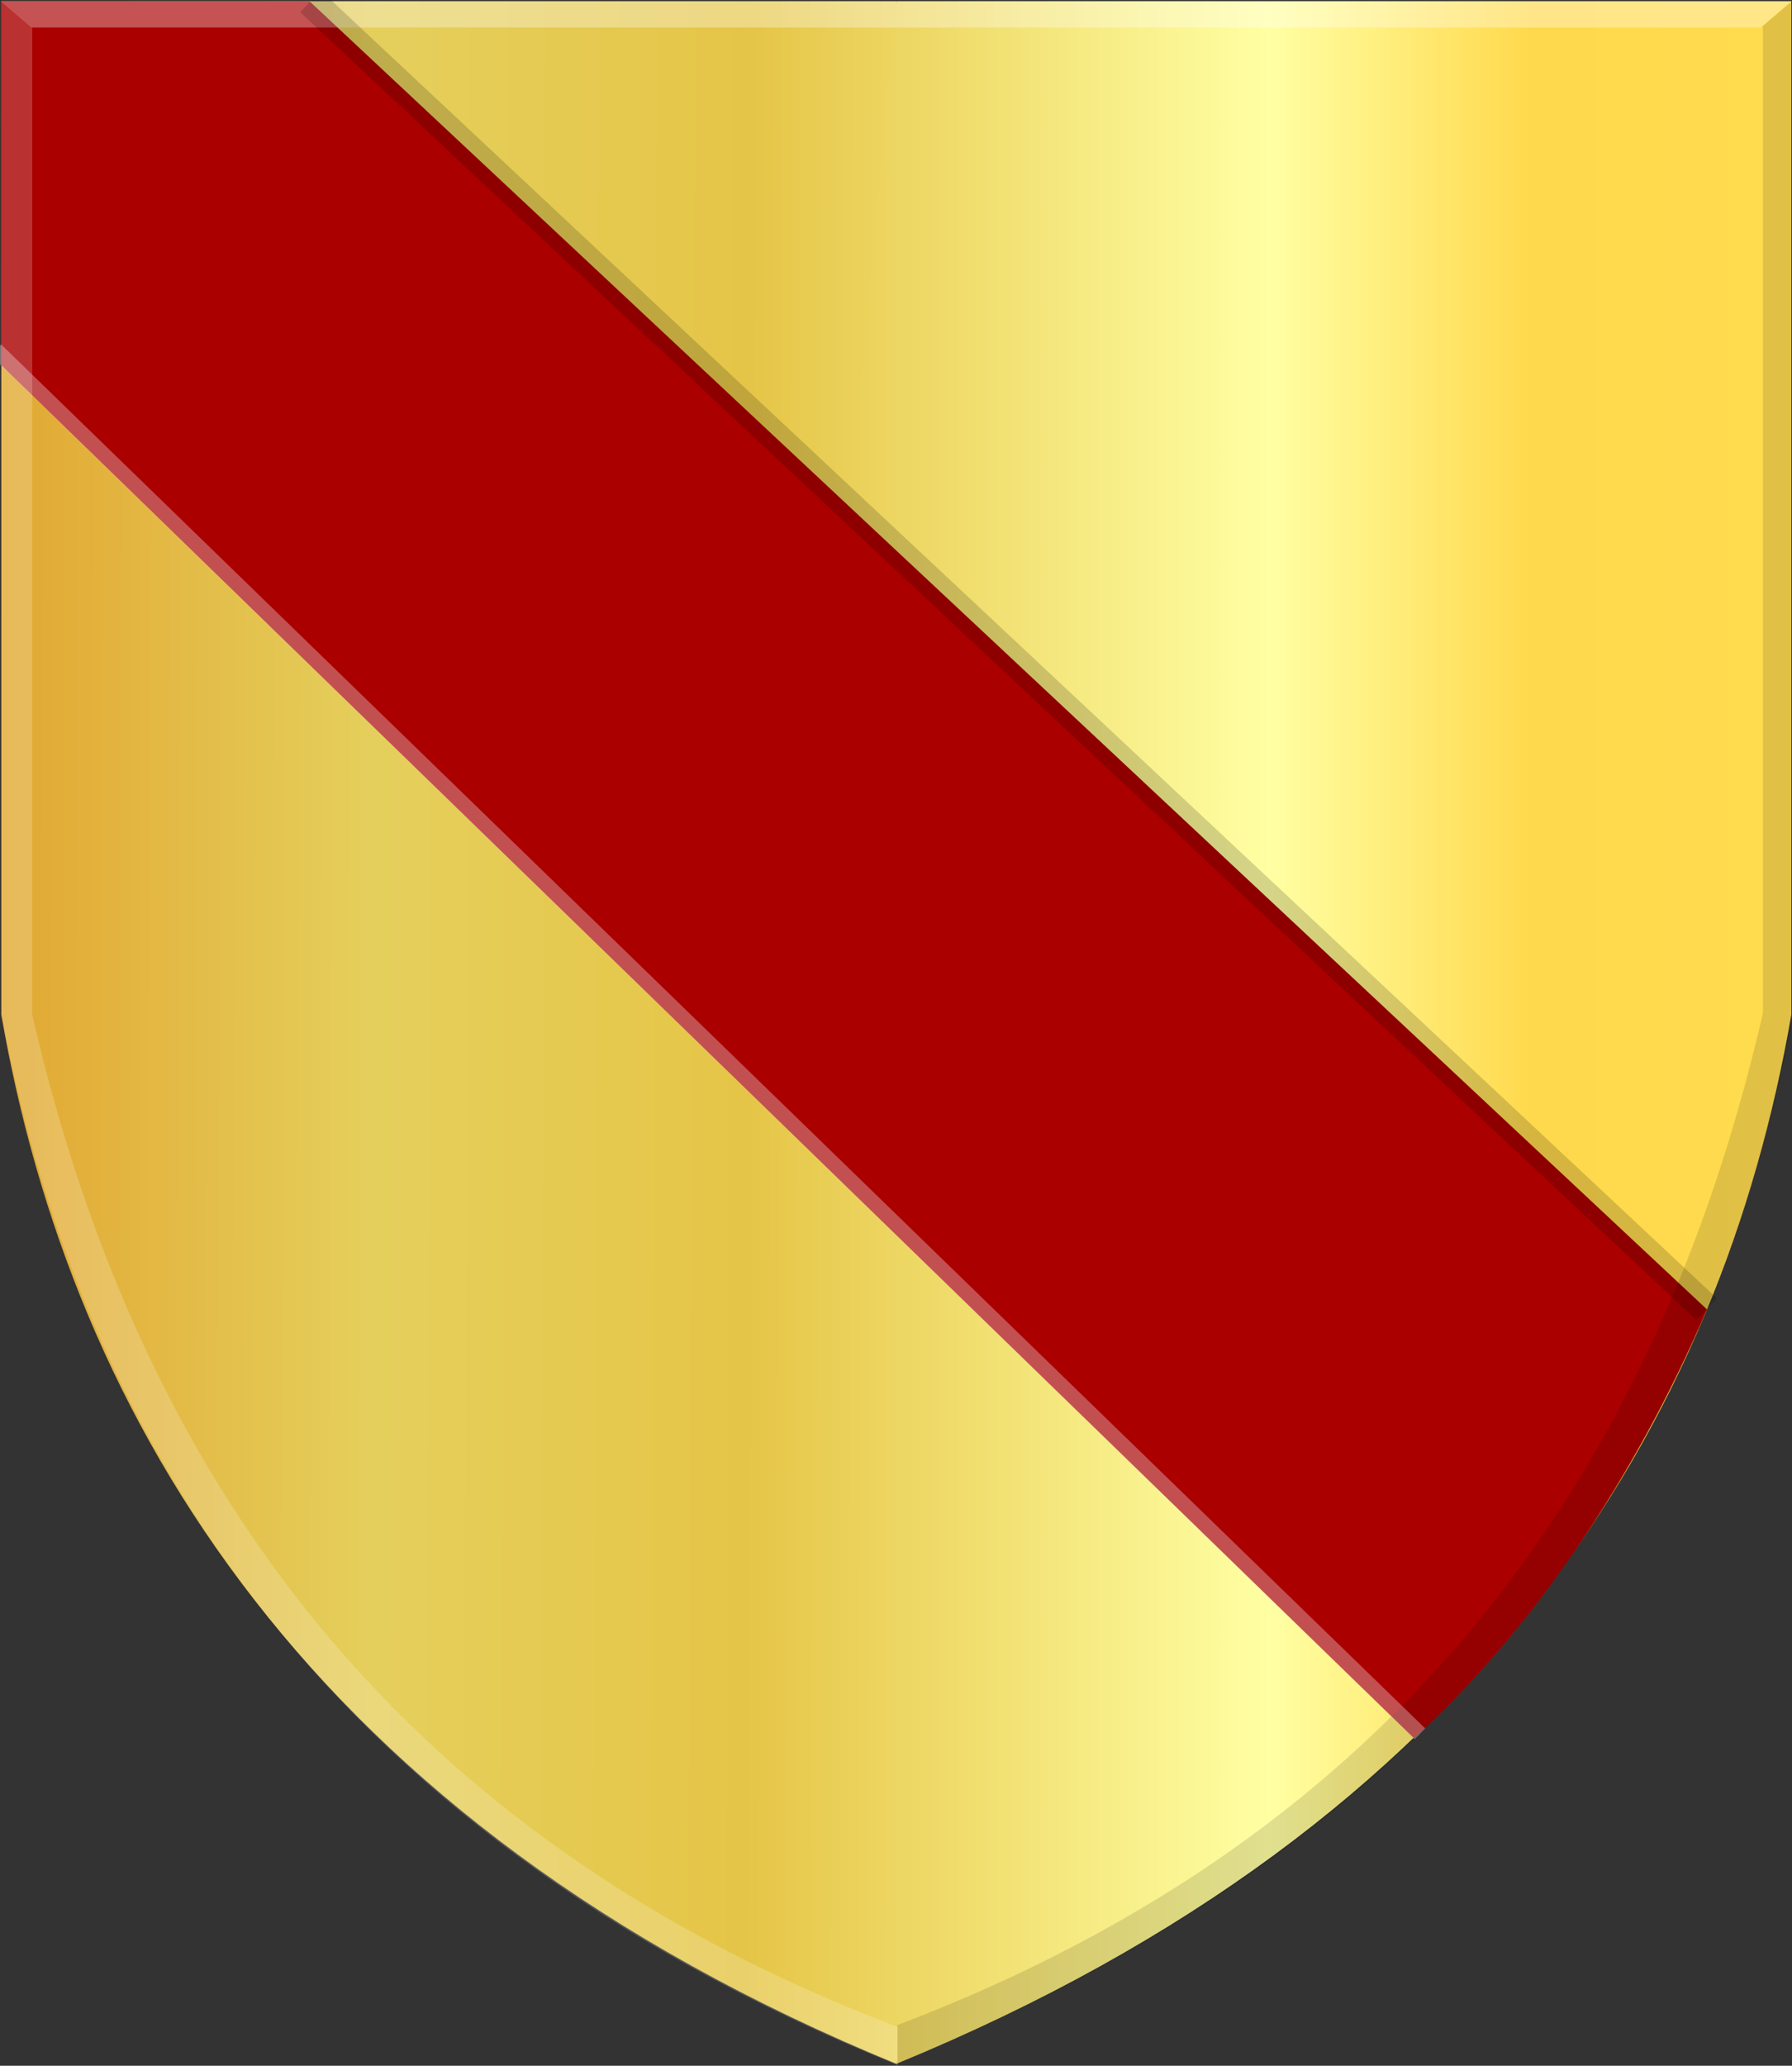
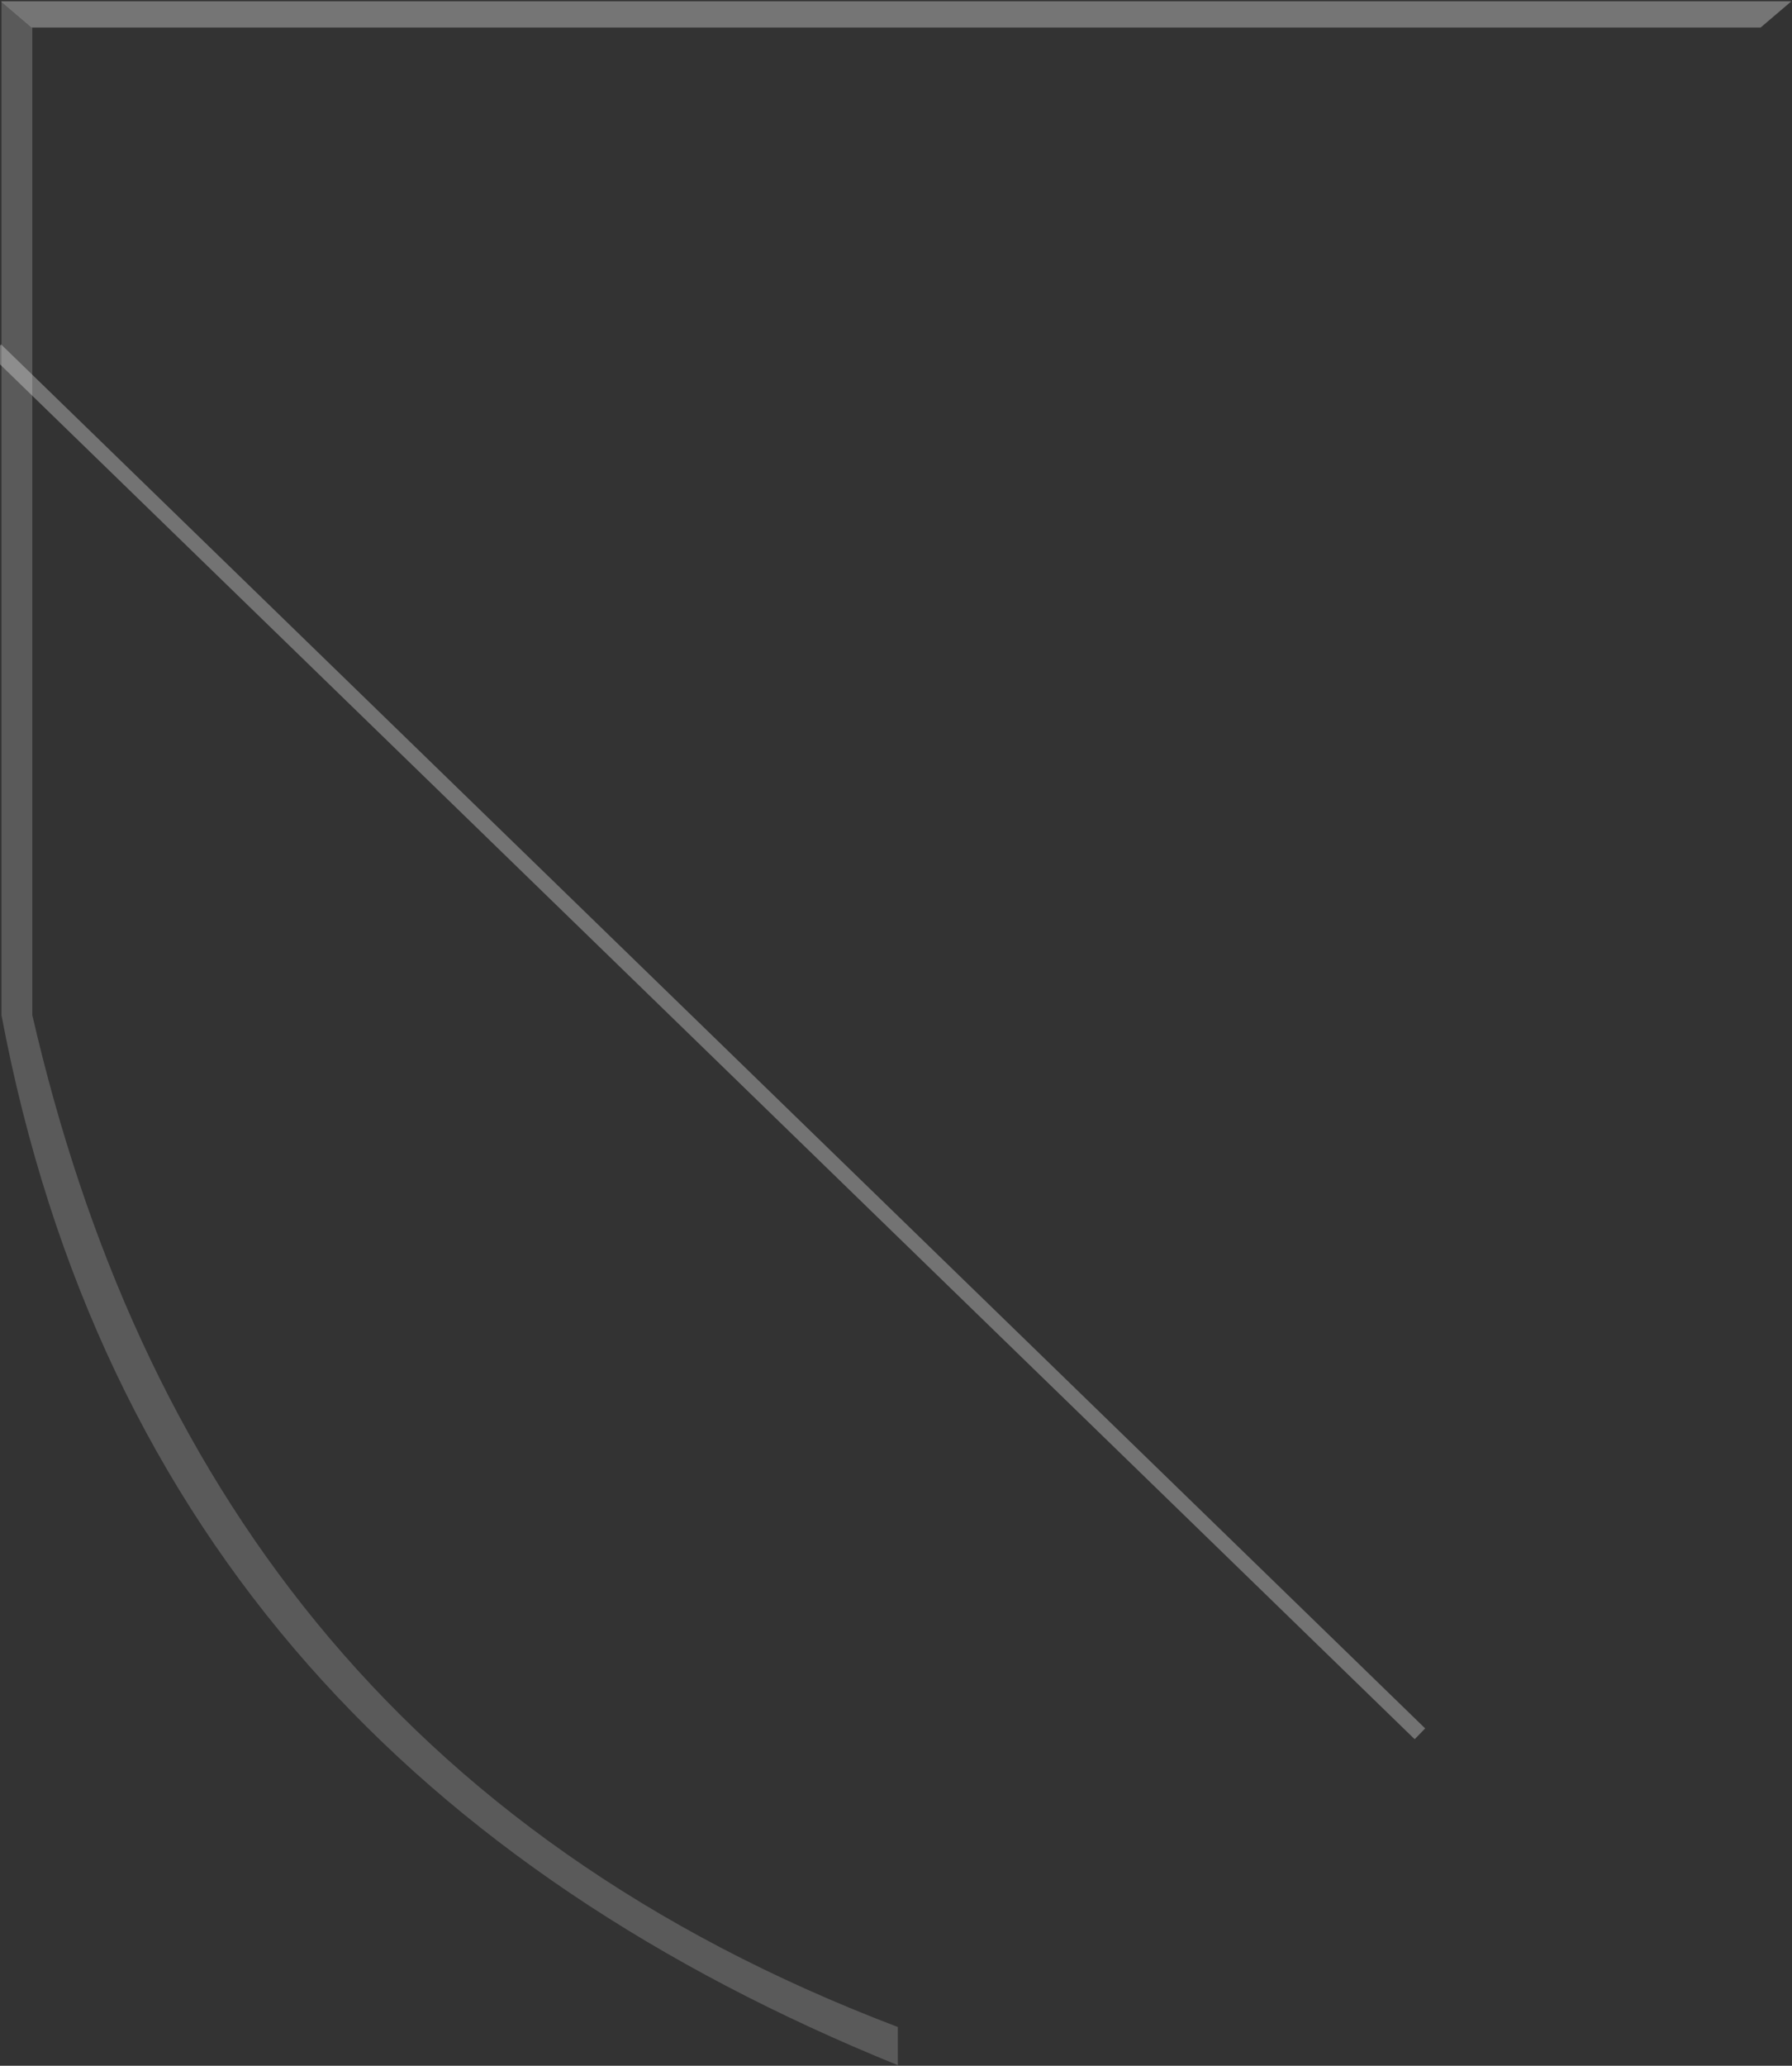
<svg xmlns="http://www.w3.org/2000/svg" xmlns:ns1="http://www.inkscape.org/namespaces/inkscape" xmlns:ns2="http://sodipodi.sourceforge.net/DTD/sodipodi-0.dtd" xmlns:xlink="http://www.w3.org/1999/xlink" width="725.333" height="835.774" viewBox="0 87 725.333 835.774" version="1.1" ns1:version="0.48.4 r9939" ns2:docname="Bahr_wapen.svg" id="svg14558">
  <rect x="0" y="87" width="725.333" height="835.774" fill="#333333" stroke="none" />
  <defs id="defs14572">
    <linearGradient ns1:collect="always" xlink:href="#linearGradient14349-5-7-0" id="linearGradient14355-7-7-0" x1="-1750.316" y1="593.208" x2="-902.749" y2="593.208" gradientUnits="userSpaceOnUse" gradientTransform="matrix(-0.462,0,0,0.455,928.746,251.881)" />
    <linearGradient ns1:collect="always" id="linearGradient14349-5-7-0">
      <stop style="stop-color:#000000;stop-opacity:1;" offset="0" id="stop14351-9-2-8" />
      <stop style="stop-color:#000000;stop-opacity:0;" offset="1" id="stop14353-1-2-7" />
    </linearGradient>
    <linearGradient ns1:collect="always" xlink:href="#linearGradient14349-5-7-0-9" id="linearGradient14355-7-7-0-0" x1="-1750.316" y1="593.208" x2="-902.749" y2="593.208" gradientUnits="userSpaceOnUse" gradientTransform="matrix(-0.462,0,0,0.455,843.227,-804.755)" />
    <linearGradient ns1:collect="always" id="linearGradient14349-5-7-0-9">
      <stop style="stop-color:#000000;stop-opacity:1;" offset="0" id="stop14351-9-2-8-5" />
      <stop style="stop-color:#000000;stop-opacity:0;" offset="1" id="stop14353-1-2-7-6" />
    </linearGradient>
    <linearGradient ns1:collect="always" xlink:href="#linearGradient14349-5-7-0-9-1-6" id="linearGradient14355-7-7-0-0-0-4" x1="-1750.316" y1="593.208" x2="-902.749" y2="593.208" gradientUnits="userSpaceOnUse" gradientTransform="matrix(-0.462,0,0,0.455,928.686,252)" />
    <linearGradient ns1:collect="always" id="linearGradient14349-5-7-0-9-1-6">
      <stop style="stop-color:#000000;stop-opacity:1;" offset="0" id="stop14351-9-2-8-5-7-7" />
      <stop style="stop-color:#000000;stop-opacity:0;" offset="1" id="stop14353-1-2-7-6-7-0" />
    </linearGradient>
    <linearGradient ns1:collect="always" xlink:href="#linearGradient4070-9-0-5" id="linearGradient5734" gradientUnits="userSpaceOnUse" x1="309.286" y1="148.853" x2="320.714" y2="148.853" gradientTransform="translate(458.427,563.081)" />
    <linearGradient id="linearGradient4070-9-0-5">
      <stop style="stop-color:#a3a3a3;stop-opacity:1;" offset="0" id="stop4072-5-5-3" />
      <stop style="stop-color:#b0b0b0;stop-opacity:1;" offset="0.143" id="stop4074-5-2-2" />
      <stop id="stop4076-40-4-9" offset="0.321" style="stop-color:#d1d1d1;stop-opacity:1;" />
      <stop style="stop-color:#bdbdbd;stop-opacity:1;" offset="0.5" id="stop4078-3-2-7" />
      <stop id="stop4080-4-3-3" offset="0.75" style="stop-color:#e5e5e5;stop-opacity:1;" />
      <stop style="stop-color:#cccccc;stop-opacity:1;" offset="0.875" id="stop4082-1-8-7" />
      <stop id="stop4084-2-5-4" offset="1" style="stop-color:#cccccc;stop-opacity:1;" />
    </linearGradient>
    <linearGradient gradientUnits="userSpaceOnUse" y2="148.853" x2="320.714" y1="148.853" x1="309.286" id="linearGradient5702" xlink:href="#linearGradient4070-9-0-5" ns1:collect="always" />
    <linearGradient id="linearGradient4053-4">
      <stop style="stop-color:#cc992d;stop-opacity:1;" offset="0" id="stop4055-9" />
      <stop style="stop-color:#e1a832;stop-opacity:1;" offset="0.143" id="stop4057-8" />
      <stop id="stop4059-2" offset="0.321" style="stop-color:#e5cf5c;stop-opacity:1;" />
      <stop style="stop-color:#e5c547;stop-opacity:1;" offset="0.5" id="stop4061-4" />
      <stop id="stop4063-5" offset="0.75" style="stop-color:#ffffa3;stop-opacity:1;" />
      <stop style="stop-color:#ffd94d;stop-opacity:1;" offset="0.875" id="stop4065-2" />
      <stop id="stop4067-9" offset="1" style="stop-color:#ffdb4e;stop-opacity:1;" />
    </linearGradient>
    <linearGradient gradientUnits="userSpaceOnUse" y2="148.257" x2="305.824" y1="148.257" x1="294.712" id="linearGradient5694" xlink:href="#linearGradient4053-4" ns1:collect="always" gradientTransform="translate(458.427,563.081)" />
    <linearGradient ns1:collect="always" xlink:href="#linearGradient4053-4" id="linearGradient3897" x1="876.853" y1="522.026" x2="1723.215" y2="522.026" gradientUnits="userSpaceOnUse" />
    <linearGradient ns1:collect="always" xlink:href="#linearGradient4053-4" id="linearGradient3921" x1="877.503" y1="522.028" x2="1723.543" y2="524.715" gradientUnits="userSpaceOnUse" />
  </defs>
  <ns2:namedview pagecolor="#ffffff" bordercolor="#666666" borderopacity="1" objecttolerance="10" gridtolerance="10" guidetolerance="10" ns1:pageopacity="0" ns1:pageshadow="2" ns1:window-width="1600" ns1:window-height="837" id="namedview14570" showgrid="false" fit-margin-top="0" fit-margin-left="0" fit-margin-right="0" fit-margin-bottom="0" ns1:zoom="0.52619843" ns1:cx="248.90144" ns1:cy="245.68561" ns1:window-x="-8" ns1:window-y="-8" ns1:window-maximized="1" ns1:current-layer="layer1" />
  <g ns1:label="Layer 1" ns1:groupmode="layer" id="layer1" transform="translate(-997.92,-17.287)">
-     <path style="fill:url(#linearGradient3921);fill-opacity:1;stroke:none;stroke-width:0.459px;stroke-linecap:butt;stroke-linejoin:miter;stroke-opacity:0" d="m 1360.716,104.78 -362.271,0 0,410.046 c 28.338,163.572 124.506,326.847 362.271,424.449 z" id="path13717" ns1:connector-curvature="0" ns2:nodetypes="ccccc" />
-     <path style="fill:url(#linearGradient3897);fill-opacity:1;stroke:#000000;stroke-width:0.459px;stroke-linecap:butt;stroke-linejoin:miter;stroke-opacity:0" d="m 1360.714,104.778 362.271,0 0,410.046 C 1694.648,678.396 1598.48,841.672 1360.714,939.274 L 1325.912,474.892 z" id="path13717-1" ns1:connector-curvature="0" ns2:nodetypes="cccccc" />
-     <path style="fill:#aa0000;fill-opacity:1;stroke:#000000;stroke-width:1px;stroke-linecap:butt;stroke-linejoin:miter;stroke-opacity:0" d="m 1570.226,807.545 c 47.125,-42.705 89.32,-104.946 118.612,-173.492 l -565.646,-529.266 -124.772,0.007 0.037,147.274 z" id="path2942" ns2:nodetypes="cccccc" ns1:connector-curvature="0" />
    <path style="fill:#ffffff;fill-opacity:0.193;stroke:#000000;stroke-width:0.459px;stroke-linecap:butt;stroke-linejoin:miter;stroke-opacity:0" d="m 1010.991,115.553 -12.48,-10.632 0,410.046 c 40.046,212.245 169.473,346.456 362.817,424.864 l 0,-15.446 C 1158.072,847.168 1054.094,701.924 1010.991,514.967 z" id="path14257-3" ns1:connector-curvature="0" ns2:nodetypes="ccccccc" />
-     <path style="fill:#000000;fill-opacity:0.123;stroke:#000000;stroke-width:0.459px;stroke-linecap:butt;stroke-linejoin:miter;stroke-opacity:0" d="m 1711.493,114.773 12.48,-10.632 0,410.046 c -40.046,212.245 -169.473,346.456 -362.817,424.864 l 0,-15.446 c 203.257,-77.218 307.235,-222.462 350.337,-409.418 z" id="path14257-4-5" ns1:connector-curvature="0" ns2:nodetypes="ccccccc" />
    <path style="fill:#ffffff;fill-opacity:0.325;stroke:#000000;stroke-width:0.459px;stroke-linecap:butt;stroke-linejoin:miter;stroke-opacity:0" d="m 998.264,104.8 12.48,10.632 699.799,0 12.48,-10.632 z" id="path14277-8" ns1:connector-curvature="0" />
-     <path style="fill:none;stroke:#000000;stroke-width:12.1;stroke-linecap:butt;stroke-linejoin:miter;stroke-opacity:0.165;stroke-miterlimit:4;stroke-dasharray:none" d="M 125.666,0.537 690.804,529.687" id="path3071" ns1:connector-curvature="0" transform="translate(997.92,104.287)" />
    <path style="fill:none;stroke:#fbfbfb;stroke-width:6.1;stroke-linecap:butt;stroke-linejoin:miter;stroke-miterlimit:4;stroke-opacity:0.321;stroke-dasharray:none" d="M 996.24,245.819 1572.648,805.765" id="path3841" ns1:connector-curvature="0" ns2:nodetypes="cc" />
  </g>
</svg>